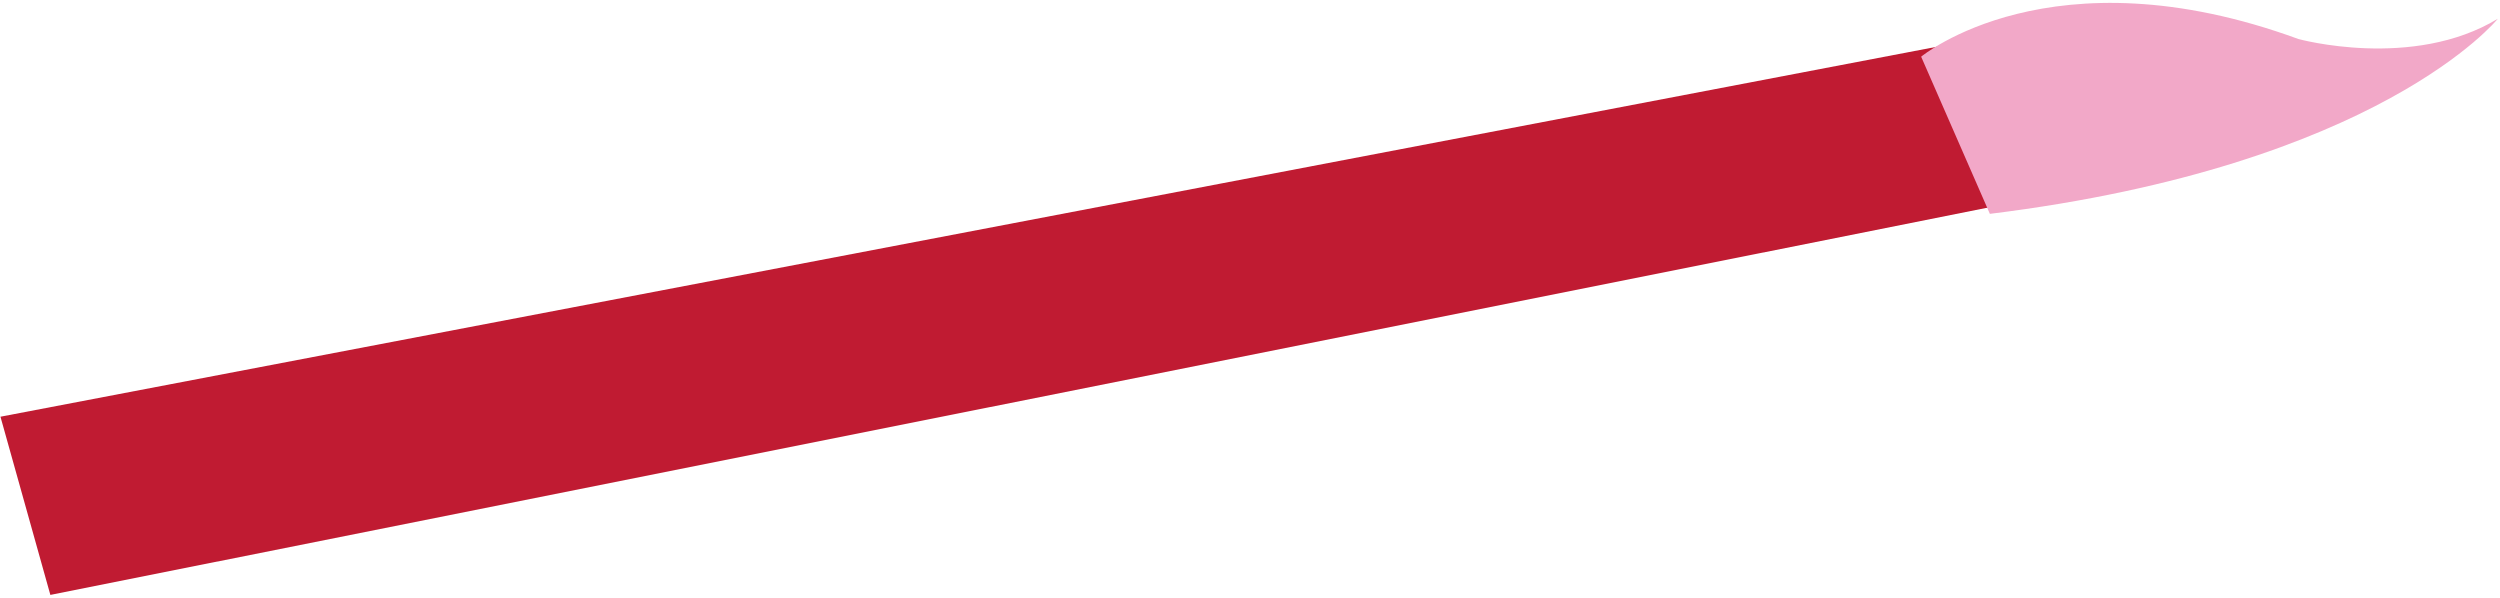
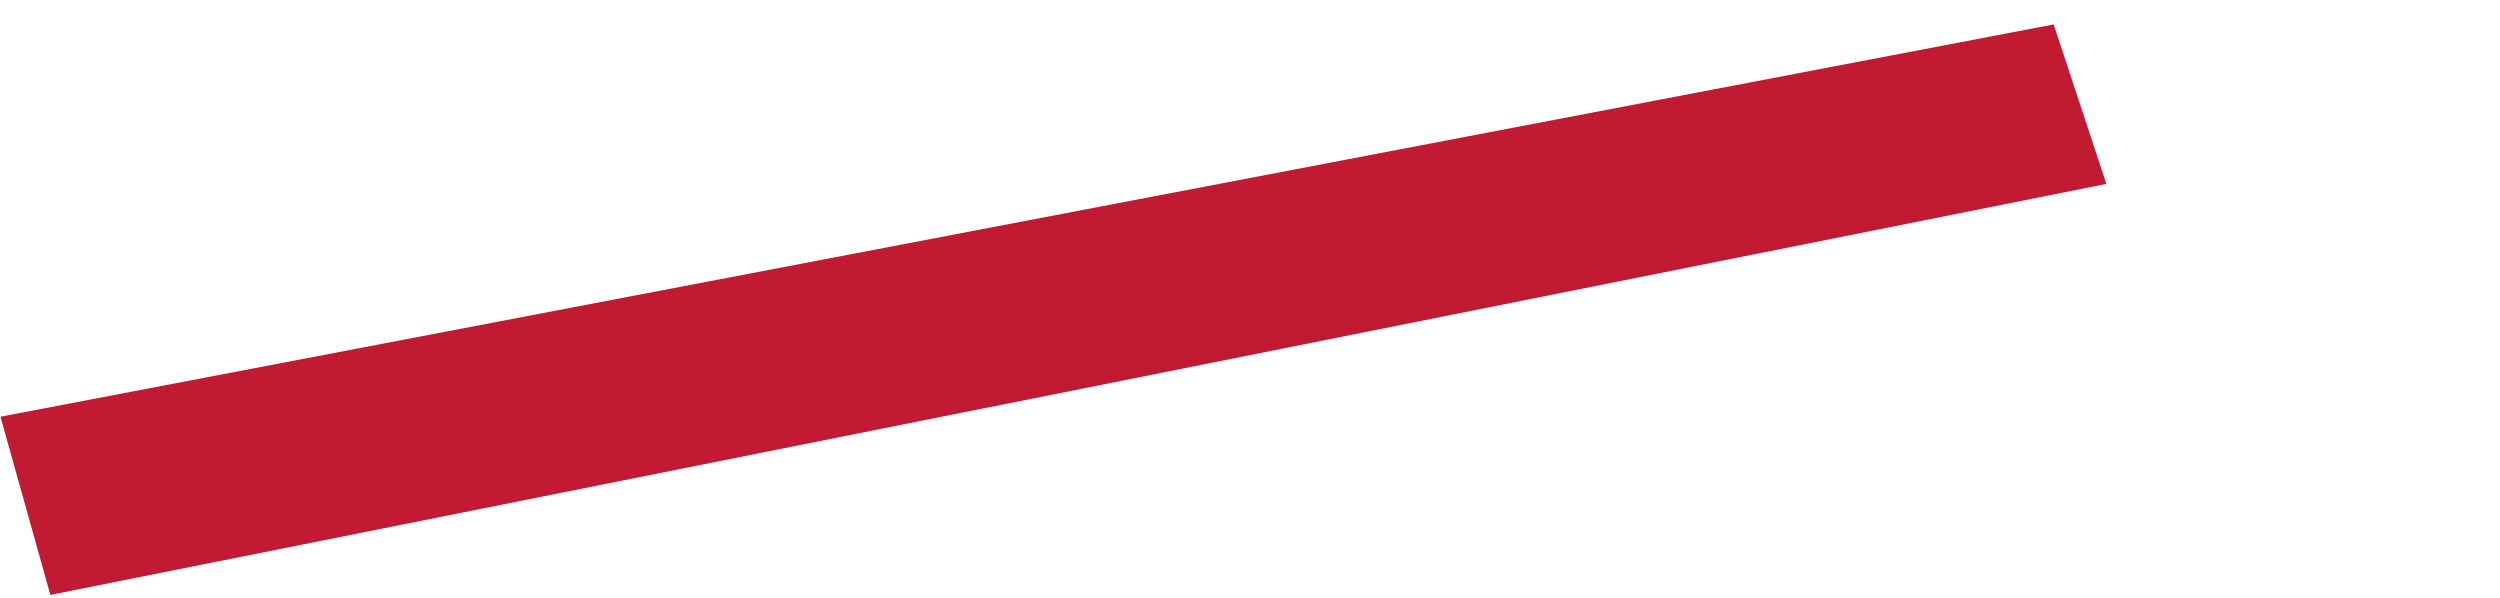
<svg xmlns="http://www.w3.org/2000/svg" width="439" height="105" viewBox="0 0 439 105" fill="none">
  <path d="M8.843 104.467L0.08 73.175L360.624 4.289L369.874 32.292L8.843 104.467Z" fill="#C01B32" />
-   <path d="M337.354 9.955C337.354 9.955 360.164 -9.049 403.6 6.851C403.6 6.851 423.66 12.372 438.617 3.292C438.617 3.292 417.908 29.087 349.421 37.552L337.354 9.955Z" fill="#F2A8C8" />
</svg>